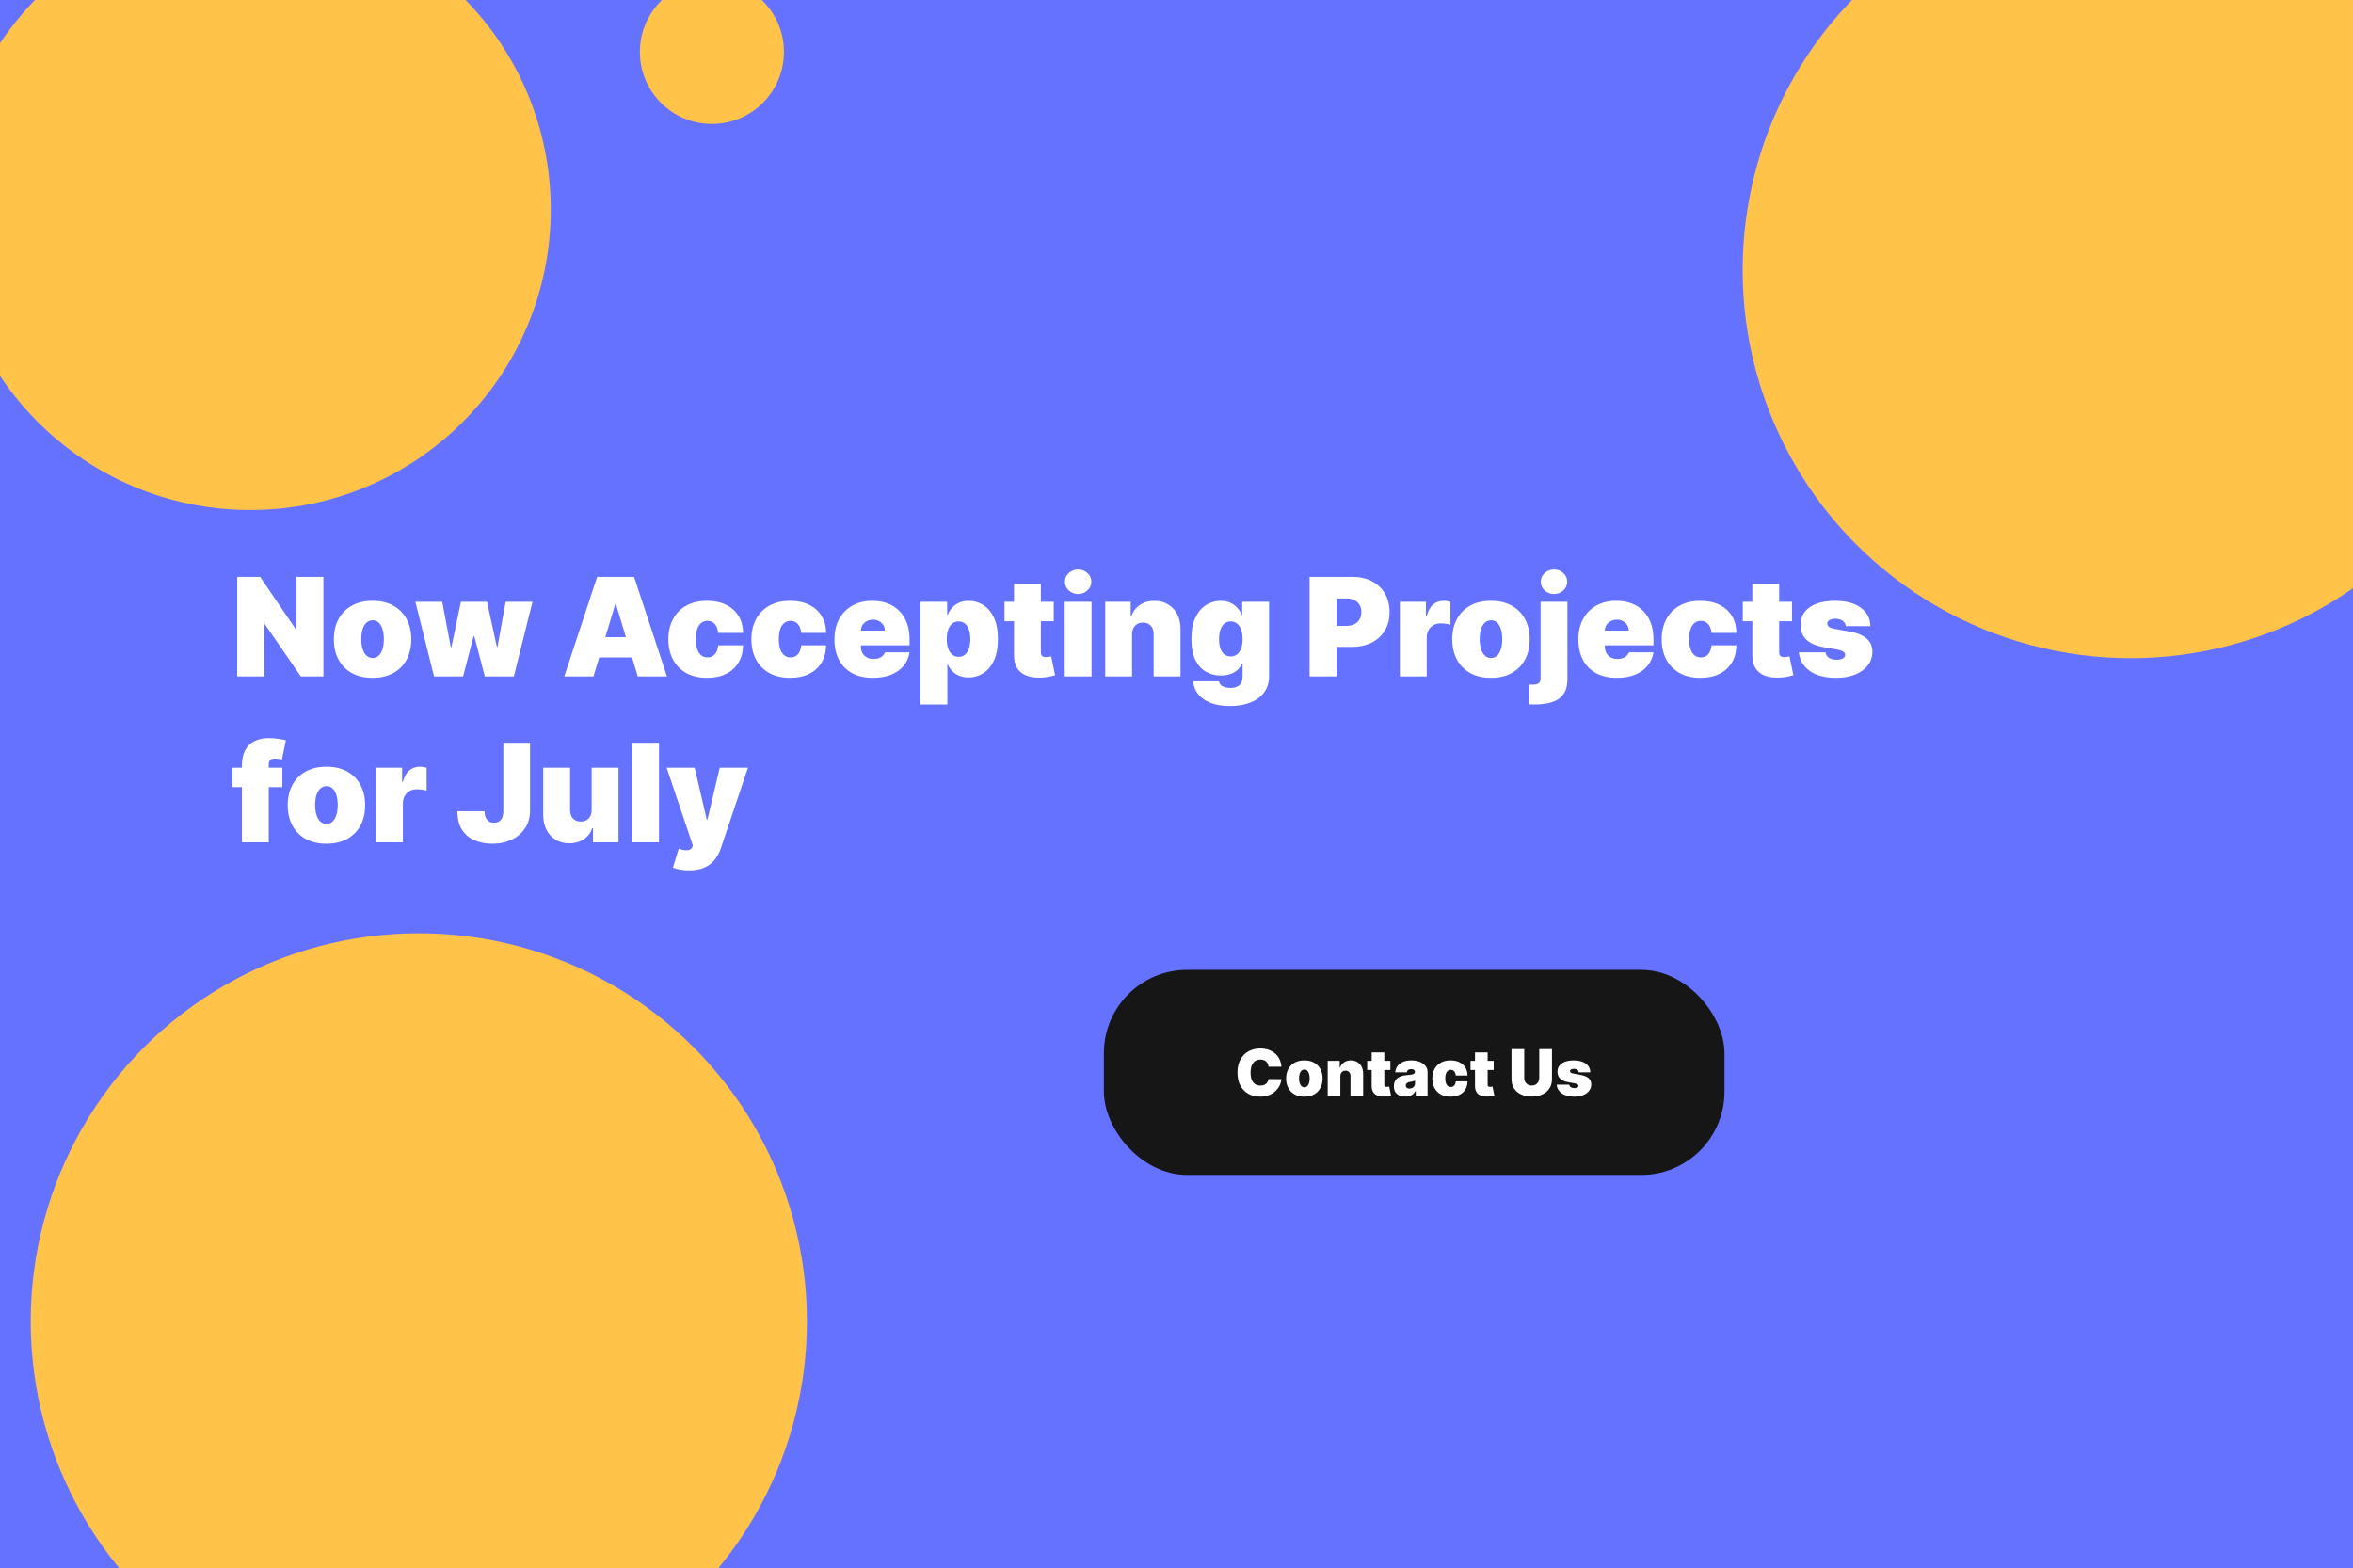
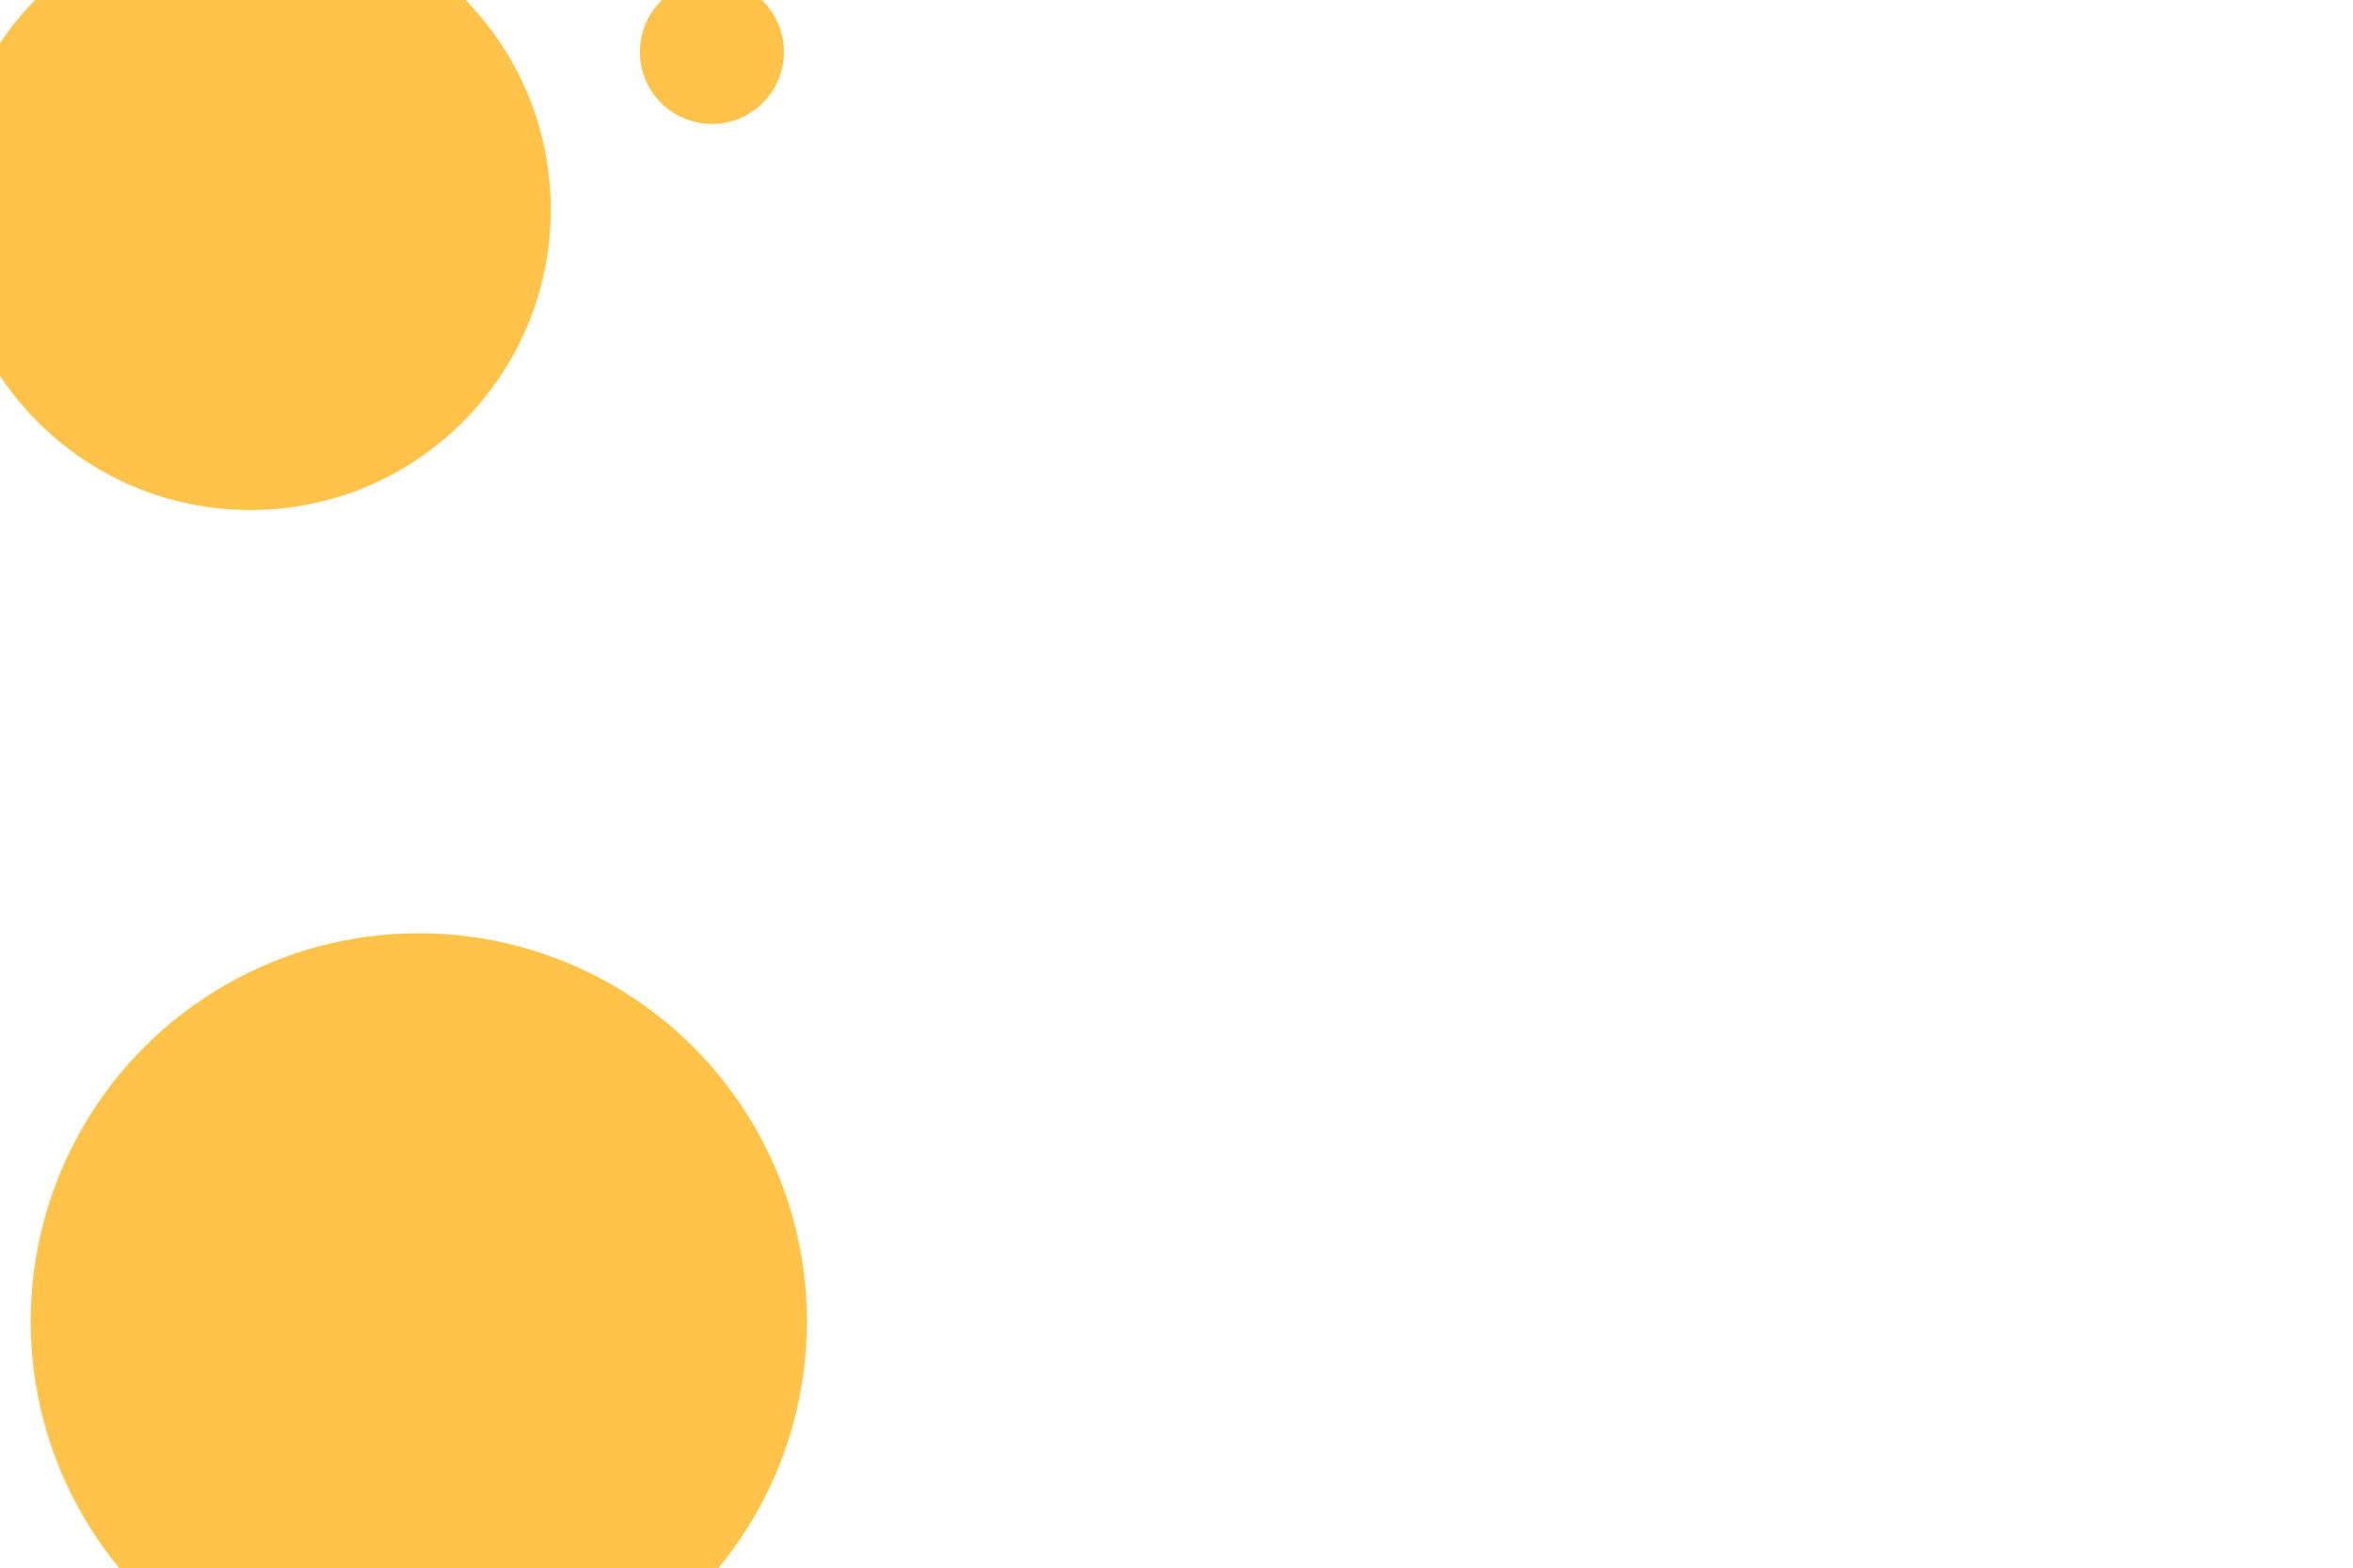
<svg xmlns="http://www.w3.org/2000/svg" width="3986" height="2657" viewBox="0 0 3986 2657" fill="none">
-   <rect width="3986" height="2657" fill="#6572FF" />
  <mask id="mask0_483_199" style="mask-type:alpha" maskUnits="userSpaceOnUse" x="0" y="0" width="3986" height="2657">
    <rect width="3986" height="2657" fill="#6875FF" />
  </mask>
  <g mask="url(#mask0_483_199)">
    <path d="M547.864 977.273V1146H509.636L448.67 1057.35H447.682V1146H401.875V977.273H440.761L500.739 1065.59H502.057V977.273H547.864ZM631.156 1148.31C617.425 1148.31 605.671 1145.59 595.895 1140.15C586.118 1134.66 578.621 1127.02 573.403 1117.25C568.186 1107.42 565.577 1096.02 565.577 1083.06C565.577 1070.09 568.186 1058.73 573.403 1048.95C578.621 1039.12 586.118 1031.48 595.895 1026.05C605.671 1020.55 617.425 1017.81 631.156 1017.81C644.887 1017.81 656.641 1020.55 666.418 1026.05C676.194 1031.48 683.691 1039.12 688.909 1048.95C694.127 1058.73 696.736 1070.09 696.736 1083.06C696.736 1096.02 694.127 1107.42 688.909 1117.25C683.691 1127.02 676.194 1134.66 666.418 1140.15C656.641 1145.59 644.887 1148.31 631.156 1148.31ZM631.486 1114.69C635.33 1114.69 638.653 1113.4 641.455 1110.82C644.256 1108.24 646.425 1104.56 647.963 1099.78C649.501 1095 650.27 1089.32 650.27 1082.73C650.27 1076.08 649.501 1070.4 647.963 1065.67C646.425 1060.89 644.256 1057.21 641.455 1054.63C638.653 1052.05 635.33 1050.76 631.486 1050.76C627.421 1050.76 623.934 1052.05 621.023 1054.63C618.112 1057.21 615.887 1060.89 614.349 1065.67C612.812 1070.4 612.043 1076.08 612.043 1082.73C612.043 1089.32 612.812 1095 614.349 1099.78C615.887 1104.56 618.112 1108.24 621.023 1110.82C623.934 1113.4 627.421 1114.69 631.486 1114.69ZM735.334 1146L703.697 1019.45H749.175L763.675 1096.57H764.663L780.811 1019.45H824.97L841.777 1095.91H842.766L856.607 1019.45H902.084L870.447 1146H821.345L803.55 1078.11H802.232L784.436 1146H735.334ZM1005.31 1146H955.882L1011.58 977.273H1074.19L1129.88 1146H1080.45L1043.54 1023.74H1042.22L1005.31 1146ZM996.087 1079.43H1089.02V1113.7H996.087V1079.43ZM1197.79 1148.31C1184.06 1148.31 1172.3 1145.59 1162.53 1140.15C1152.75 1134.66 1145.25 1127.02 1140.04 1117.25C1134.82 1107.42 1132.21 1096.02 1132.21 1083.06C1132.21 1070.09 1134.82 1058.73 1140.04 1048.95C1145.25 1039.12 1152.75 1031.48 1162.53 1026.05C1172.3 1020.55 1184.06 1017.81 1197.79 1017.81C1210.2 1017.81 1220.94 1020.06 1230 1024.56C1239.12 1029.01 1246.18 1035.33 1251.18 1043.51C1256.17 1051.64 1258.7 1061.2 1258.75 1072.18H1216.57C1215.97 1065.54 1214.05 1060.48 1210.81 1057.02C1207.62 1053.51 1203.5 1051.75 1198.45 1051.75C1194.49 1051.75 1191.03 1052.9 1188.07 1055.21C1185.1 1057.46 1182.79 1060.89 1181.15 1065.51C1179.5 1070.07 1178.68 1075.81 1178.68 1082.73C1178.68 1089.65 1179.5 1095.41 1181.15 1100.03C1182.79 1104.59 1185.1 1108.02 1188.07 1110.33C1191.03 1112.58 1194.49 1113.7 1198.45 1113.7C1201.8 1113.7 1204.76 1112.94 1207.35 1111.4C1209.93 1109.8 1212.01 1107.5 1213.61 1104.48C1215.25 1101.4 1216.24 1097.67 1216.57 1093.27H1258.75C1258.59 1104.42 1256.04 1114.14 1251.09 1122.44C1246.15 1130.68 1239.15 1137.05 1230.08 1141.55C1221.08 1146.05 1210.31 1148.31 1197.79 1148.31ZM1338.48 1148.31C1324.75 1148.31 1313 1145.59 1303.22 1140.15C1293.45 1134.66 1285.95 1127.02 1280.73 1117.25C1275.51 1107.42 1272.9 1096.02 1272.9 1083.06C1272.9 1070.09 1275.51 1058.73 1280.73 1048.95C1285.95 1039.12 1293.45 1031.48 1303.22 1026.05C1313 1020.55 1324.75 1017.81 1338.48 1017.81C1350.9 1017.81 1361.63 1020.06 1370.7 1024.56C1379.81 1029.01 1386.87 1035.33 1391.87 1043.51C1396.87 1051.64 1399.4 1061.2 1399.45 1072.18H1357.27C1356.66 1065.54 1354.74 1060.48 1351.5 1057.02C1348.32 1053.51 1344.2 1051.75 1339.14 1051.75C1335.19 1051.75 1331.73 1052.9 1328.76 1055.21C1325.8 1057.46 1323.49 1060.89 1321.84 1065.51C1320.19 1070.07 1319.37 1075.81 1319.37 1082.73C1319.37 1089.65 1320.19 1095.41 1321.84 1100.03C1323.49 1104.59 1325.8 1108.02 1328.76 1110.33C1331.73 1112.58 1335.19 1113.7 1339.14 1113.7C1342.49 1113.7 1345.46 1112.94 1348.04 1111.4C1350.62 1109.8 1352.71 1107.5 1354.3 1104.48C1355.95 1101.4 1356.94 1097.67 1357.27 1093.27H1399.45C1399.29 1104.42 1396.73 1114.14 1391.79 1122.44C1386.85 1130.68 1379.84 1137.05 1370.78 1141.55C1361.77 1146.05 1351.01 1148.31 1338.48 1148.31ZM1478.85 1148.31C1465.34 1148.31 1453.69 1145.73 1443.92 1140.56C1434.2 1135.34 1426.7 1127.87 1421.43 1118.15C1416.21 1108.38 1413.6 1096.68 1413.6 1083.06C1413.6 1069.98 1416.24 1058.56 1421.51 1048.78C1426.78 1039.01 1434.22 1031.4 1443.84 1025.96C1453.45 1020.53 1464.79 1017.81 1477.86 1017.81C1487.42 1017.81 1496.07 1019.29 1503.81 1022.26C1511.56 1025.22 1518.18 1029.53 1523.67 1035.19C1529.16 1040.79 1533.39 1047.6 1536.36 1055.62C1539.32 1063.64 1540.8 1072.68 1540.8 1082.73V1093.27H1427.77V1068.23H1498.95C1498.9 1064.6 1497.96 1061.42 1496.15 1058.67C1494.39 1055.87 1492 1053.7 1488.98 1052.16C1486.02 1050.57 1482.64 1049.77 1478.85 1049.77C1475.17 1049.77 1471.79 1050.57 1468.72 1052.16C1465.64 1053.7 1463.17 1055.84 1461.3 1058.59C1459.49 1061.33 1458.53 1064.55 1458.42 1068.23V1095.25C1458.42 1099.31 1459.27 1102.94 1460.97 1106.12C1462.67 1109.31 1465.12 1111.81 1468.3 1113.62C1471.49 1115.43 1475.33 1116.34 1479.84 1116.34C1482.97 1116.34 1485.83 1115.9 1488.41 1115.02C1491.04 1114.14 1493.3 1112.88 1495.16 1111.23C1497.03 1109.53 1498.4 1107.5 1499.28 1105.14H1540.8C1539.38 1113.92 1536 1121.56 1530.67 1128.04C1525.34 1134.47 1518.29 1139.46 1509.5 1143.03C1500.76 1146.55 1490.55 1148.31 1478.85 1148.31ZM1559.36 1193.45V1019.45H1604.51V1041.53H1605.5C1607.15 1037.25 1609.56 1033.32 1612.75 1029.75C1615.93 1026.13 1619.89 1023.24 1624.61 1021.1C1629.34 1018.91 1634.83 1017.81 1641.09 1017.81C1649.44 1017.81 1657.37 1020.03 1664.9 1024.48C1672.48 1028.93 1678.63 1035.93 1683.35 1045.49C1688.13 1055.05 1690.52 1067.46 1690.52 1082.73C1690.52 1097.34 1688.24 1109.45 1683.68 1119.06C1679.18 1128.67 1673.14 1135.84 1665.56 1140.56C1658.03 1145.29 1649.77 1147.65 1640.76 1147.65C1634.83 1147.65 1629.53 1146.69 1624.86 1144.76C1620.25 1142.79 1616.29 1140.12 1613 1136.77C1609.76 1133.37 1607.26 1129.52 1605.5 1125.24H1604.84V1193.45H1559.36ZM1603.85 1082.73C1603.85 1088.88 1604.65 1094.21 1606.24 1098.71C1607.89 1103.16 1610.19 1106.62 1613.16 1109.09C1616.18 1111.51 1619.78 1112.72 1623.95 1112.72C1628.13 1112.72 1631.67 1111.54 1634.58 1109.17C1637.55 1106.76 1639.8 1103.32 1641.34 1098.88C1642.93 1094.37 1643.73 1088.99 1643.73 1082.73C1643.73 1076.47 1642.93 1071.11 1641.34 1066.66C1639.8 1062.16 1637.55 1058.73 1634.58 1056.36C1631.67 1053.95 1628.13 1052.74 1623.95 1052.74C1619.78 1052.74 1616.18 1053.95 1613.16 1056.36C1610.19 1058.73 1607.89 1062.16 1606.24 1066.66C1604.65 1071.11 1603.85 1076.47 1603.85 1082.73ZM1785.04 1019.45V1052.41H1701.66V1019.45H1785.04ZM1717.81 989.136H1763.29V1105.3C1763.29 1107.06 1763.59 1108.54 1764.2 1109.75C1764.8 1110.9 1765.73 1111.78 1767 1112.39C1768.26 1112.94 1769.88 1113.21 1771.86 1113.21C1773.23 1113.21 1774.82 1113.05 1776.64 1112.72C1778.5 1112.39 1779.88 1112.11 1780.75 1111.89L1787.35 1143.86C1785.31 1144.46 1782.4 1145.2 1778.61 1146.08C1774.88 1146.96 1770.43 1147.54 1765.27 1147.81C1754.83 1148.36 1746.07 1147.29 1738.99 1144.6C1731.9 1141.85 1726.57 1137.54 1723 1131.66C1719.43 1125.79 1717.7 1118.43 1717.81 1109.59V989.136ZM1803.6 1146V1019.45H1849.07V1146H1803.6ZM1826.34 1006.27C1820.18 1006.27 1814.91 1004.24 1810.52 1000.18C1806.12 996.112 1803.93 991.223 1803.93 985.511C1803.93 979.799 1806.12 974.911 1810.52 970.847C1814.91 966.782 1820.18 964.75 1826.34 964.75C1832.54 964.75 1837.81 966.782 1842.15 970.847C1846.55 974.911 1848.74 979.799 1848.74 985.511C1848.74 991.223 1846.55 996.112 1842.15 1000.18C1837.81 1004.24 1832.54 1006.27 1826.34 1006.27ZM1917.72 1074.82V1146H1872.25V1019.45H1915.42V1043.51H1916.73C1919.48 1035.49 1924.31 1029.2 1931.23 1024.64C1938.21 1020.09 1946.34 1017.81 1955.62 1017.81C1964.57 1017.81 1972.34 1019.87 1978.94 1023.99C1985.58 1028.05 1990.72 1033.65 1994.34 1040.79C1998.02 1047.93 1999.83 1056.09 1999.78 1065.26V1146H1954.3V1074.82C1954.36 1068.56 1952.76 1063.64 1949.52 1060.07C1946.34 1056.5 1941.89 1054.72 1936.18 1054.72C1932.44 1054.72 1929.17 1055.54 1926.37 1057.19C1923.63 1058.78 1921.51 1061.09 1920.03 1064.11C1918.55 1067.07 1917.78 1070.64 1917.72 1074.82ZM2083.2 1196.09C2070.51 1196.09 2059.63 1194.28 2050.57 1190.65C2041.56 1187.08 2034.56 1182.14 2029.56 1175.82C2024.62 1169.56 2021.84 1162.37 2021.24 1154.24H2065.07C2065.51 1156.93 2066.61 1159.1 2068.37 1160.75C2070.12 1162.39 2072.38 1163.58 2075.12 1164.29C2077.92 1165.06 2081.05 1165.44 2084.51 1165.44C2090.39 1165.44 2095.25 1164.02 2099.1 1161.16C2103 1158.3 2104.95 1153.14 2104.95 1145.67V1124.25H2103.63C2101.98 1128.53 2099.45 1132.19 2096.05 1135.21C2092.64 1138.17 2088.55 1140.45 2083.77 1142.05C2078.99 1143.58 2073.75 1144.35 2068.04 1144.35C2059.03 1144.35 2050.74 1142.27 2043.16 1138.09C2035.63 1133.92 2029.59 1127.3 2025.03 1118.24C2020.53 1109.17 2018.27 1097.34 2018.27 1082.73C2018.27 1067.46 2020.64 1055.05 2025.36 1045.49C2030.14 1035.93 2036.29 1028.93 2043.81 1024.48C2051.39 1020.03 2059.36 1017.81 2067.71 1017.81C2073.97 1017.81 2079.46 1018.91 2084.18 1021.1C2088.91 1023.24 2092.86 1026.13 2096.05 1029.75C2099.23 1033.32 2101.65 1037.25 2103.3 1041.53H2104.29V1019.45H2149.76V1145.67C2149.76 1156.38 2146.99 1165.47 2141.44 1172.94C2135.95 1180.46 2128.21 1186.2 2118.21 1190.16C2108.21 1194.11 2096.54 1196.09 2083.2 1196.09ZM2084.84 1112.06C2089.02 1112.06 2092.59 1110.9 2095.55 1108.6C2098.57 1106.23 2100.88 1102.88 2102.47 1098.55C2104.12 1094.15 2104.95 1088.88 2104.95 1082.73C2104.95 1076.47 2104.12 1071.11 2102.47 1066.66C2100.88 1062.16 2098.57 1058.73 2095.55 1056.36C2092.59 1053.95 2089.02 1052.74 2084.84 1052.74C2080.67 1052.74 2077.1 1053.95 2074.13 1056.36C2071.22 1058.73 2068.97 1062.16 2067.38 1066.66C2065.84 1071.11 2065.07 1076.47 2065.07 1082.73C2065.07 1088.99 2065.84 1094.32 2067.38 1098.71C2068.97 1103.05 2071.22 1106.37 2074.13 1108.68C2077.1 1110.93 2080.67 1112.06 2084.84 1112.06ZM2218.45 1146V977.273H2291.28C2303.81 977.273 2314.76 979.744 2324.15 984.688C2333.55 989.631 2340.85 996.579 2346.07 1005.53C2351.29 1014.48 2353.9 1024.95 2353.9 1036.92C2353.9 1049 2351.21 1059.47 2345.82 1068.31C2340.49 1077.15 2333 1083.96 2323.33 1088.74C2313.72 1093.52 2302.49 1095.91 2289.63 1095.91H2246.13V1060.32H2280.41C2285.79 1060.32 2290.38 1059.38 2294.17 1057.52C2298.01 1055.59 2300.95 1052.88 2302.98 1049.36C2305.07 1045.85 2306.11 1041.7 2306.11 1036.92C2306.11 1032.09 2305.07 1027.97 2302.98 1024.56C2300.95 1021.1 2298.01 1018.47 2294.17 1016.65C2290.38 1014.79 2285.79 1013.85 2280.41 1013.85H2264.26V1146H2218.45ZM2371.36 1146V1019.45H2415.52V1043.51H2416.84C2419.15 1034.61 2422.8 1028.11 2427.8 1023.99C2432.85 1019.87 2438.75 1017.81 2445.51 1017.81C2447.49 1017.81 2449.44 1017.97 2451.36 1018.3C2453.34 1018.58 2455.23 1018.99 2457.04 1019.54V1058.34C2454.79 1057.57 2452.02 1057 2448.72 1056.61C2445.43 1056.23 2442.6 1056.03 2440.24 1056.03C2435.79 1056.03 2431.78 1057.05 2428.21 1059.08C2424.69 1061.06 2421.92 1063.86 2419.89 1067.49C2417.86 1071.06 2416.84 1075.26 2416.84 1080.09V1146H2371.36ZM2525.67 1148.31C2511.94 1148.31 2500.19 1145.59 2490.41 1140.15C2480.63 1134.66 2473.14 1127.02 2467.92 1117.25C2462.7 1107.42 2460.09 1096.02 2460.09 1083.06C2460.09 1070.09 2462.7 1058.73 2467.92 1048.95C2473.14 1039.12 2480.63 1031.48 2490.41 1026.05C2500.19 1020.55 2511.94 1017.81 2525.67 1017.81C2539.4 1017.81 2551.16 1020.55 2560.93 1026.05C2570.71 1031.48 2578.21 1039.12 2583.42 1048.95C2588.64 1058.73 2591.25 1070.09 2591.25 1083.06C2591.25 1096.02 2588.64 1107.42 2583.42 1117.25C2578.21 1127.02 2570.71 1134.66 2560.93 1140.15C2551.16 1145.59 2539.4 1148.31 2525.67 1148.31ZM2526 1114.69C2529.85 1114.69 2533.17 1113.4 2535.97 1110.82C2538.77 1108.24 2540.94 1104.56 2542.48 1099.78C2544.02 1095 2544.79 1089.32 2544.79 1082.73C2544.79 1076.08 2544.02 1070.4 2542.48 1065.67C2540.94 1060.89 2538.77 1057.21 2535.97 1054.63C2533.17 1052.05 2529.85 1050.76 2526 1050.76C2521.94 1050.76 2518.45 1052.05 2515.54 1054.63C2512.63 1057.21 2510.4 1060.89 2508.87 1065.67C2507.33 1070.4 2506.56 1076.08 2506.56 1082.73C2506.56 1089.32 2507.33 1095 2508.87 1099.78C2510.4 1104.56 2512.63 1108.24 2515.54 1110.82C2518.45 1113.4 2521.94 1114.69 2526 1114.69ZM2609.71 1019.45H2655.18V1150.28C2655.18 1161.38 2652.85 1170.06 2648.18 1176.32C2643.57 1182.58 2637.09 1187 2628.74 1189.58C2620.39 1192.16 2610.64 1193.45 2599.49 1193.45C2597.84 1193.45 2596.33 1193.43 2594.96 1193.37C2593.53 1193.32 2591.97 1193.23 2590.26 1193.12V1159.51C2591.36 1159.62 2592.32 1159.7 2593.15 1159.76C2593.92 1159.81 2594.71 1159.84 2595.54 1159.84C2600.97 1159.84 2604.68 1158.99 2606.66 1157.29C2608.69 1155.64 2609.71 1152.98 2609.71 1149.3V1019.45ZM2632.44 1006.27C2626.29 1006.27 2621.02 1004.24 2616.63 1000.18C2612.23 996.112 2610.04 991.223 2610.04 985.511C2610.04 979.799 2612.23 974.911 2616.63 970.847C2621.02 966.782 2626.29 964.75 2632.44 964.75C2638.65 964.75 2643.92 966.782 2648.26 970.847C2652.66 974.911 2654.85 979.799 2654.85 985.511C2654.85 991.223 2652.66 996.112 2648.26 1000.18C2643.92 1004.24 2638.65 1006.27 2632.44 1006.27ZM2738.99 1148.31C2725.48 1148.31 2713.84 1145.73 2704.06 1140.56C2694.34 1135.34 2686.84 1127.87 2681.57 1118.15C2676.35 1108.38 2673.74 1096.68 2673.74 1083.06C2673.74 1069.98 2676.38 1058.56 2681.65 1048.78C2686.92 1039.01 2694.36 1031.4 2703.98 1025.96C2713.59 1020.53 2724.93 1017.81 2738 1017.81C2747.56 1017.81 2756.21 1019.29 2763.95 1022.26C2771.7 1025.22 2778.32 1029.53 2783.81 1035.19C2789.3 1040.79 2793.53 1047.6 2796.5 1055.62C2799.46 1063.64 2800.95 1072.68 2800.95 1082.73V1093.27H2687.91V1068.23H2759.09C2759.04 1064.6 2758.1 1061.42 2756.29 1058.67C2754.53 1055.87 2752.15 1053.7 2749.12 1052.16C2746.16 1050.57 2742.78 1049.77 2738.99 1049.77C2735.31 1049.77 2731.93 1050.57 2728.86 1052.16C2725.78 1053.7 2723.31 1055.84 2721.44 1058.59C2719.63 1061.33 2718.67 1064.55 2718.56 1068.23V1095.25C2718.56 1099.31 2719.41 1102.94 2721.11 1106.12C2722.82 1109.31 2725.26 1111.81 2728.45 1113.62C2731.63 1115.43 2735.48 1116.34 2739.98 1116.34C2743.11 1116.34 2745.97 1115.9 2748.55 1115.02C2751.18 1114.14 2753.44 1112.88 2755.3 1111.23C2757.17 1109.53 2758.54 1107.5 2759.42 1105.14H2800.95C2799.52 1113.92 2796.14 1121.56 2790.81 1128.04C2785.48 1134.47 2778.43 1139.46 2769.64 1143.03C2760.91 1146.55 2750.69 1148.31 2738.99 1148.31ZM2880.47 1148.31C2866.74 1148.31 2854.98 1145.59 2845.21 1140.15C2835.43 1134.66 2827.93 1127.02 2822.72 1117.25C2817.5 1107.42 2814.89 1096.02 2814.89 1083.06C2814.89 1070.09 2817.5 1058.73 2822.72 1048.95C2827.93 1039.12 2835.43 1031.48 2845.21 1026.05C2854.98 1020.55 2866.74 1017.81 2880.47 1017.81C2892.88 1017.81 2903.62 1020.06 2912.68 1024.56C2921.8 1029.01 2928.86 1035.33 2933.86 1043.51C2938.85 1051.64 2941.38 1061.2 2941.43 1072.18H2899.25C2898.65 1065.54 2896.73 1060.48 2893.49 1057.02C2890.3 1053.51 2886.18 1051.75 2881.13 1051.75C2877.17 1051.75 2873.71 1052.9 2870.75 1055.21C2867.78 1057.46 2865.47 1060.89 2863.83 1065.51C2862.18 1070.07 2861.36 1075.81 2861.36 1082.73C2861.36 1089.65 2862.18 1095.41 2863.83 1100.03C2865.47 1104.59 2867.78 1108.02 2870.75 1110.33C2873.71 1112.58 2877.17 1113.7 2881.13 1113.7C2884.48 1113.7 2887.44 1112.94 2890.03 1111.4C2892.61 1109.8 2894.69 1107.5 2896.29 1104.48C2897.93 1101.4 2898.92 1097.67 2899.25 1093.27H2941.43C2941.27 1104.42 2938.72 1114.14 2933.77 1122.44C2928.83 1130.68 2921.83 1137.05 2912.76 1141.55C2903.76 1146.05 2892.99 1148.31 2880.47 1148.31ZM3035.66 1019.45V1052.41H2952.29V1019.45H3035.66ZM2968.44 989.136H3013.91V1105.3C3013.91 1107.06 3014.22 1108.54 3014.82 1109.75C3015.42 1110.9 3016.36 1111.78 3017.62 1112.39C3018.88 1112.94 3020.5 1113.21 3022.48 1113.21C3023.86 1113.21 3025.45 1113.05 3027.26 1112.72C3029.13 1112.39 3030.5 1112.11 3031.38 1111.89L3037.97 1143.86C3035.94 1144.46 3033.03 1145.2 3029.24 1146.08C3025.5 1146.96 3021.05 1147.54 3015.89 1147.81C3005.46 1148.36 2996.7 1147.29 2989.61 1144.6C2982.52 1141.85 2977.2 1137.54 2973.63 1131.66C2970.06 1125.79 2968.33 1118.43 2968.44 1109.59V989.136ZM3168.53 1060.65H3126.68C3126.46 1058.07 3125.55 1055.84 3123.96 1053.97C3122.37 1052.11 3120.31 1050.68 3117.78 1049.69C3115.31 1048.65 3112.56 1048.12 3109.54 1048.12C3105.64 1048.12 3102.29 1048.84 3099.49 1050.27C3096.69 1051.7 3095.32 1053.73 3095.37 1056.36C3095.32 1058.23 3096.12 1059.96 3097.76 1061.55C3099.47 1063.15 3102.73 1064.38 3107.57 1065.26L3133.27 1069.88C3146.23 1072.24 3155.87 1076.22 3162.19 1081.82C3168.56 1087.37 3171.77 1094.81 3171.83 1104.15C3171.77 1113.16 3169.08 1120.98 3163.75 1127.63C3158.48 1134.22 3151.26 1139.33 3142.09 1142.95C3132.97 1146.52 3122.56 1148.31 3110.86 1148.31C3091.53 1148.31 3076.4 1144.35 3065.47 1136.44C3054.59 1128.53 3048.52 1118.1 3047.26 1105.14H3092.41C3093.01 1109.15 3094.99 1112.25 3098.34 1114.45C3101.74 1116.59 3106.03 1117.66 3111.19 1117.66C3115.37 1117.66 3118.8 1116.95 3121.49 1115.52C3124.24 1114.09 3125.64 1112.06 3125.69 1109.42C3125.64 1107 3124.43 1105.08 3122.07 1103.65C3119.76 1102.23 3116.13 1101.07 3111.19 1100.19L3088.78 1096.24C3075.88 1093.99 3066.21 1089.7 3059.78 1083.39C3053.36 1077.07 3050.17 1068.94 3050.23 1059C3050.17 1050.21 3052.48 1042.77 3057.15 1036.67C3061.87 1030.52 3068.6 1025.85 3077.33 1022.67C3086.12 1019.43 3096.53 1017.81 3108.56 1017.81C3126.85 1017.81 3141.26 1021.6 3151.81 1029.18C3162.41 1036.76 3167.98 1047.25 3168.53 1060.65ZM478.33 1300.45V1333.41H393.636V1300.45H478.33ZM409.784 1427V1296.83C409.784 1286.39 411.652 1277.74 415.386 1270.88C419.121 1264.01 424.394 1258.88 431.205 1255.47C438.015 1252.07 446.034 1250.36 455.261 1250.36C461.028 1250.36 466.631 1250.8 472.068 1251.68C477.561 1252.56 481.625 1253.33 484.261 1253.99L477.67 1286.61C476.023 1286.12 474.1 1285.73 471.903 1285.46C469.706 1285.13 467.784 1284.97 466.136 1284.97C461.852 1284.97 458.969 1285.87 457.486 1287.68C456.003 1289.5 455.261 1291.89 455.261 1294.85V1427H409.784ZM552.992 1429.31C539.261 1429.31 527.507 1426.59 517.731 1421.15C507.954 1415.66 500.457 1408.02 495.239 1398.25C490.022 1388.42 487.413 1377.02 487.413 1364.06C487.413 1351.09 490.022 1339.73 495.239 1329.95C500.457 1320.12 507.954 1312.48 517.731 1307.05C527.507 1301.55 539.261 1298.81 552.992 1298.81C566.723 1298.81 578.477 1301.55 588.254 1307.05C598.03 1312.48 605.527 1320.12 610.745 1329.95C615.963 1339.73 618.572 1351.09 618.572 1364.06C618.572 1377.02 615.963 1388.42 610.745 1398.25C605.527 1408.02 598.03 1415.66 588.254 1421.15C578.477 1426.59 566.723 1429.31 552.992 1429.31ZM553.322 1395.69C557.166 1395.69 560.489 1394.4 563.29 1391.82C566.092 1389.24 568.261 1385.56 569.799 1380.78C571.337 1376 572.106 1370.32 572.106 1363.73C572.106 1357.08 571.337 1351.4 569.799 1346.67C568.261 1341.89 566.092 1338.21 563.29 1335.63C560.489 1333.05 557.166 1331.76 553.322 1331.76C549.257 1331.76 545.77 1333.05 542.859 1335.63C539.948 1338.21 537.723 1341.89 536.185 1346.67C534.647 1351.4 533.879 1357.08 533.879 1363.73C533.879 1370.32 534.647 1376 536.185 1380.78C537.723 1385.56 539.948 1389.24 542.859 1391.82C545.77 1394.4 549.257 1395.69 553.322 1395.69ZM637.026 1427V1300.45H681.185V1324.51H682.504C684.81 1315.61 688.463 1309.11 693.461 1304.99C698.514 1300.87 704.418 1298.81 711.174 1298.81C713.151 1298.81 715.101 1298.97 717.023 1299.3C719.001 1299.58 720.896 1299.99 722.708 1300.54V1339.34C720.456 1338.57 717.683 1338 714.387 1337.61C711.092 1337.23 708.263 1337.03 705.901 1337.03C701.452 1337.03 697.443 1338.05 693.873 1340.08C690.358 1342.06 687.584 1344.86 685.552 1348.49C683.52 1352.06 682.504 1356.26 682.504 1361.09V1427H637.026ZM852.714 1258.27H897.862V1373.94C897.807 1384.93 895.033 1394.59 889.54 1402.94C884.103 1411.24 876.578 1417.72 866.967 1422.39C857.41 1427 846.397 1429.31 833.93 1429.31C823.11 1429.31 813.223 1427.44 804.271 1423.7C795.318 1419.91 788.178 1413.98 782.85 1405.91C777.522 1397.78 774.886 1387.23 774.941 1374.27H820.748C820.913 1378.5 821.627 1382.07 822.89 1384.98C824.208 1387.89 826.021 1390.09 828.327 1391.57C830.689 1393 833.545 1393.72 836.896 1393.72C840.301 1393.72 843.157 1392.97 845.464 1391.49C847.826 1390.01 849.611 1387.81 850.819 1384.9C852.027 1381.93 852.659 1378.28 852.714 1373.94V1258.27ZM1002.29 1371.64V1300.45H1047.76V1427H1004.59V1402.94H1003.27C1000.53 1411.02 995.723 1417.33 988.857 1421.89C981.992 1426.4 973.835 1428.65 964.388 1428.65C955.546 1428.65 947.801 1426.62 941.156 1422.55C934.565 1418.49 929.429 1412.88 925.749 1405.74C922.124 1398.6 920.284 1390.42 920.229 1381.19V1300.45H965.707V1371.64C965.762 1377.9 967.354 1382.81 970.485 1386.38C973.671 1389.95 978.12 1391.74 983.832 1391.74C987.621 1391.74 990.889 1390.94 993.636 1389.35C996.437 1387.7 998.579 1385.39 1000.06 1382.43C1001.6 1379.41 1002.34 1375.81 1002.29 1371.64ZM1116.37 1258.27V1427H1070.89V1258.27H1116.37ZM1167.22 1474.45C1162.01 1474.45 1157.04 1474.04 1152.31 1473.22C1147.59 1472.45 1143.44 1471.38 1139.87 1470.01L1149.76 1437.71C1153.49 1439.03 1156.9 1439.88 1159.97 1440.26C1163.1 1440.65 1165.77 1440.43 1167.97 1439.61C1170.22 1438.78 1171.84 1437.22 1172.83 1434.91L1173.81 1432.6L1129.33 1300.45H1176.78L1197.21 1388.11H1198.53L1219.29 1300.45H1267.08L1220.94 1437.55C1218.63 1444.52 1215.28 1450.78 1210.89 1456.33C1206.55 1461.93 1200.84 1466.35 1193.75 1469.59C1186.67 1472.83 1177.82 1474.45 1167.22 1474.45Z" fill="white" />
-     <rect x="1870" y="1643" width="1051.25" height="347.383" rx="141.077" fill="#161616" />
    <path d="M2170.75 1807.06H2148.88C2148.72 1805.25 2148.31 1803.61 2147.64 1802.13C2146.99 1800.66 2146.09 1799.39 2144.92 1798.33C2143.78 1797.24 2142.4 1796.42 2140.77 1795.85C2139.14 1795.25 2137.29 1794.96 2135.23 1794.96C2131.61 1794.96 2128.54 1795.84 2126.03 1797.59C2123.55 1799.35 2121.66 1801.87 2120.37 1805.16C2119.1 1808.44 2118.47 1812.38 2118.47 1816.99C2118.47 1821.85 2119.12 1825.92 2120.41 1829.2C2121.73 1832.46 2123.63 1834.92 2126.11 1836.57C2128.59 1838.2 2131.58 1839.02 2135.07 1839.02C2137.06 1839.02 2138.85 1838.77 2140.42 1838.28C2142 1837.76 2143.37 1837.03 2144.53 1836.07C2145.7 1835.11 2146.64 1833.96 2147.37 1832.62C2148.12 1831.25 2148.62 1829.71 2148.88 1828L2170.75 1828.16C2170.5 1831.52 2169.55 1834.94 2167.92 1838.44C2166.29 1841.9 2163.98 1845.11 2160.98 1848.05C2158.01 1850.98 2154.32 1853.33 2149.93 1855.11C2145.53 1856.9 2140.42 1857.79 2134.61 1857.79C2127.31 1857.79 2120.77 1856.22 2114.98 1853.1C2109.21 1849.97 2104.65 1845.36 2101.29 1839.29C2097.95 1833.21 2096.29 1825.78 2096.29 1816.99C2096.29 1808.14 2097.99 1800.7 2101.4 1794.65C2104.82 1788.57 2109.42 1783.98 2115.21 1780.88C2121 1777.75 2127.47 1776.18 2134.61 1776.18C2139.62 1776.18 2144.24 1776.87 2148.45 1778.24C2152.67 1779.61 2156.36 1781.61 2159.54 1784.25C2162.73 1786.86 2165.28 1790.08 2167.22 1793.91C2169.16 1797.74 2170.34 1802.12 2170.75 1807.06ZM2209.55 1857.79C2203.08 1857.79 2197.55 1856.51 2192.95 1853.95C2188.35 1851.36 2184.82 1847.77 2182.36 1843.17C2179.9 1838.54 2178.68 1833.17 2178.68 1827.07C2178.68 1820.97 2179.9 1815.62 2182.36 1811.01C2184.82 1806.39 2188.35 1802.79 2192.95 1800.23C2197.55 1797.65 2203.08 1796.35 2209.55 1796.35C2216.01 1796.35 2221.55 1797.65 2226.15 1800.23C2230.75 1802.79 2234.28 1806.39 2236.74 1811.01C2239.19 1815.62 2240.42 1820.97 2240.42 1827.07C2240.42 1833.17 2239.19 1838.54 2236.74 1843.17C2234.28 1847.77 2230.75 1851.36 2226.15 1853.95C2221.55 1856.51 2216.01 1857.79 2209.55 1857.79ZM2209.7 1841.96C2211.51 1841.96 2213.08 1841.36 2214.4 1840.14C2215.72 1838.93 2216.74 1837.19 2217.46 1834.94C2218.19 1832.69 2218.55 1830.02 2218.55 1826.92C2218.55 1823.79 2218.19 1821.11 2217.46 1818.89C2216.74 1816.64 2215.72 1814.9 2214.4 1813.69C2213.08 1812.47 2211.51 1811.87 2209.7 1811.87C2207.79 1811.87 2206.15 1812.47 2204.78 1813.69C2203.41 1814.9 2202.36 1816.64 2201.64 1818.89C2200.91 1821.11 2200.55 1823.79 2200.55 1826.92C2200.55 1830.02 2200.91 1832.69 2201.64 1834.94C2202.36 1837.19 2203.41 1838.93 2204.78 1840.14C2206.15 1841.36 2207.79 1841.96 2209.7 1841.96ZM2270.52 1823.19V1856.7H2249.11V1797.13H2269.43V1808.45H2270.06C2271.35 1804.68 2273.62 1801.72 2276.88 1799.57C2280.17 1797.43 2283.99 1796.35 2288.36 1796.35C2292.58 1796.35 2296.24 1797.32 2299.34 1799.26C2302.47 1801.17 2304.88 1803.81 2306.59 1807.17C2308.32 1810.54 2309.18 1814.37 2309.15 1818.69V1856.7H2287.74V1823.19C2287.77 1820.24 2287.02 1817.93 2285.49 1816.25C2283.99 1814.57 2281.9 1813.73 2279.21 1813.73C2277.45 1813.73 2275.91 1814.12 2274.59 1814.89C2273.3 1815.64 2272.3 1816.73 2271.61 1818.15C2270.91 1819.55 2270.55 1821.23 2270.52 1823.19ZM2355.25 1797.13V1812.64H2316V1797.13H2355.25ZM2323.6 1782.85H2345.01V1837.54C2345.01 1838.37 2345.15 1839.07 2345.44 1839.64C2345.72 1840.18 2346.16 1840.59 2346.75 1840.88C2347.35 1841.14 2348.11 1841.27 2349.04 1841.27C2349.69 1841.27 2350.44 1841.19 2351.29 1841.03C2352.17 1840.88 2352.82 1840.75 2353.23 1840.65L2356.33 1855.69C2355.38 1855.98 2354.01 1856.33 2352.22 1856.74C2350.46 1857.16 2348.37 1857.43 2345.94 1857.56C2341.03 1857.81 2336.9 1857.31 2333.57 1856.04C2330.23 1854.75 2327.72 1852.72 2326.04 1849.95C2324.36 1847.19 2323.55 1843.72 2323.6 1839.56V1782.85ZM2380.58 1857.63C2376.78 1857.63 2373.42 1857.01 2370.5 1855.77C2367.6 1854.51 2365.33 1852.59 2363.67 1850.03C2362.02 1847.47 2361.19 1844.21 2361.19 1840.26C2361.19 1837 2361.75 1834.22 2362.86 1831.92C2363.97 1829.59 2365.52 1827.69 2367.51 1826.22C2369.51 1824.74 2371.82 1823.62 2374.46 1822.84C2377.12 1822.07 2379.99 1821.56 2383.07 1821.33C2386.4 1821.07 2389.08 1820.76 2391.1 1820.4C2393.14 1820.01 2394.61 1819.48 2395.52 1818.81C2396.42 1818.11 2396.87 1817.19 2396.87 1816.06V1815.9C2396.87 1814.35 2396.28 1813.16 2395.09 1812.33C2393.9 1811.5 2392.38 1811.09 2390.51 1811.09C2388.47 1811.09 2386.8 1811.54 2385.51 1812.45C2384.24 1813.33 2383.48 1814.69 2383.22 1816.52H2363.52C2363.78 1812.9 2364.93 1809.57 2366.97 1806.51C2369.04 1803.44 2372.05 1800.98 2376.01 1799.15C2379.96 1797.28 2384.9 1796.35 2390.82 1796.35C2395.09 1796.35 2398.92 1796.86 2402.3 1797.87C2405.69 1798.85 2408.58 1800.23 2410.95 1802.02C2413.33 1803.77 2415.14 1805.84 2416.38 1808.22C2417.65 1810.57 2418.28 1813.13 2418.28 1815.9V1856.7H2398.27V1848.33H2397.81C2396.62 1850.55 2395.17 1852.35 2393.46 1853.72C2391.78 1855.09 2389.85 1856.08 2387.68 1856.7C2385.54 1857.32 2383.17 1857.63 2380.58 1857.63ZM2387.57 1844.14C2389.2 1844.14 2390.72 1843.8 2392.14 1843.13C2393.59 1842.46 2394.77 1841.49 2395.67 1840.22C2396.58 1838.95 2397.03 1837.41 2397.03 1835.6V1830.64C2396.46 1830.87 2395.85 1831.09 2395.21 1831.3C2394.59 1831.51 2393.91 1831.7 2393.19 1831.88C2392.49 1832.06 2391.74 1832.23 2390.94 1832.38C2390.16 1832.54 2389.35 1832.68 2388.5 1832.81C2386.84 1833.07 2385.48 1833.5 2384.42 1834.09C2383.39 1834.66 2382.61 1835.37 2382.1 1836.22C2381.61 1837.05 2381.36 1837.98 2381.36 1839.02C2381.36 1840.67 2381.94 1841.94 2383.11 1842.82C2384.27 1843.7 2385.76 1844.14 2387.57 1844.14ZM2457.22 1857.79C2450.75 1857.79 2445.22 1856.51 2440.62 1853.95C2436.01 1851.36 2432.48 1847.77 2430.03 1843.17C2427.57 1838.54 2426.34 1833.17 2426.34 1827.07C2426.34 1820.97 2427.57 1815.62 2430.03 1811.01C2432.48 1806.39 2436.01 1802.79 2440.62 1800.23C2445.22 1797.65 2450.75 1796.35 2457.22 1796.35C2463.06 1796.35 2468.11 1797.41 2472.38 1799.53C2476.67 1801.63 2480 1804.6 2482.35 1808.45C2484.7 1812.28 2485.89 1816.78 2485.92 1821.95H2466.06C2465.77 1818.82 2464.87 1816.44 2463.34 1814.81C2461.84 1813.16 2459.91 1812.33 2457.53 1812.33C2455.66 1812.33 2454.04 1812.88 2452.64 1813.96C2451.24 1815.02 2450.16 1816.64 2449.38 1818.81C2448.61 1820.96 2448.22 1823.66 2448.22 1826.92C2448.22 1830.17 2448.61 1832.89 2449.38 1835.06C2450.16 1837.21 2451.24 1838.82 2452.64 1839.91C2454.04 1840.97 2455.66 1841.5 2457.53 1841.5C2459.1 1841.5 2460.5 1841.14 2461.72 1840.41C2462.93 1839.66 2463.91 1838.58 2464.66 1837.16C2465.44 1835.71 2465.9 1833.95 2466.06 1831.88H2485.92C2485.84 1837.13 2484.64 1841.71 2482.31 1845.61C2479.98 1849.49 2476.69 1852.49 2472.42 1854.61C2468.18 1856.73 2463.11 1857.79 2457.22 1857.79ZM2530.28 1797.13V1812.64H2491.03V1797.13H2530.28ZM2498.63 1782.85H2520.04V1837.54C2520.04 1838.37 2520.18 1839.07 2520.47 1839.64C2520.75 1840.18 2521.19 1840.59 2521.78 1840.88C2522.38 1841.14 2523.14 1841.27 2524.07 1841.27C2524.72 1841.27 2525.47 1841.19 2526.32 1841.03C2527.2 1840.88 2527.85 1840.75 2528.26 1840.65L2531.36 1855.69C2530.41 1855.98 2529.04 1856.33 2527.25 1856.74C2525.5 1857.16 2523.4 1857.43 2520.97 1857.56C2516.06 1857.81 2511.93 1857.31 2508.6 1856.04C2505.26 1854.75 2502.75 1852.72 2501.07 1849.95C2499.39 1847.19 2498.58 1843.72 2498.63 1839.56V1782.85ZM2607.47 1777.27H2629.04V1828.16C2629.04 1834.21 2627.59 1839.44 2624.69 1843.87C2621.82 1848.26 2617.81 1851.66 2612.67 1854.07C2607.52 1856.44 2601.55 1857.63 2594.75 1857.63C2587.9 1857.63 2581.9 1856.44 2576.75 1854.07C2571.61 1851.66 2567.6 1848.26 2564.73 1843.87C2561.89 1839.44 2560.46 1834.21 2560.46 1828.16V1777.27H2582.03V1826.3C2582.03 1828.75 2582.57 1830.95 2583.66 1832.89C2584.74 1834.8 2586.24 1836.3 2588.16 1837.39C2590.1 1838.47 2592.29 1839.02 2594.75 1839.02C2597.23 1839.02 2599.43 1838.47 2601.34 1837.39C2603.26 1836.3 2604.76 1834.8 2605.84 1832.89C2606.93 1830.95 2607.47 1828.75 2607.47 1826.3V1777.27ZM2694.05 1816.52H2674.35C2674.25 1815.31 2673.82 1814.26 2673.07 1813.38C2672.32 1812.5 2671.35 1811.83 2670.16 1811.36C2669 1810.87 2667.7 1810.63 2666.28 1810.63C2664.45 1810.63 2662.87 1810.96 2661.55 1811.63C2660.23 1812.31 2659.58 1813.26 2659.61 1814.5C2659.58 1815.38 2659.96 1816.2 2660.73 1816.95C2661.54 1817.7 2663.07 1818.28 2665.35 1818.69L2677.45 1820.87C2683.55 1821.98 2688.09 1823.85 2691.07 1826.49C2694.06 1829.1 2695.58 1832.6 2695.6 1837C2695.58 1841.24 2694.31 1844.93 2691.8 1848.05C2689.32 1851.16 2685.92 1853.56 2681.6 1855.27C2677.31 1856.95 2672.41 1857.79 2666.9 1857.79C2657.8 1857.79 2650.68 1855.93 2645.53 1852.2C2640.41 1848.48 2637.55 1843.57 2636.96 1837.47H2658.21C2658.5 1839.35 2659.43 1840.81 2661.01 1841.85C2662.61 1842.86 2664.63 1843.36 2667.06 1843.36C2669.02 1843.36 2670.64 1843.02 2671.9 1842.35C2673.2 1841.68 2673.86 1840.72 2673.88 1839.48C2673.86 1838.34 2673.29 1837.44 2672.18 1836.77C2671.09 1836.09 2669.38 1835.55 2667.06 1835.14L2656.51 1833.28C2650.43 1832.22 2645.88 1830.2 2642.85 1827.23C2639.83 1824.25 2638.33 1820.43 2638.36 1815.75C2638.33 1811.61 2639.42 1808.1 2641.61 1805.23C2643.84 1802.34 2647 1800.14 2651.12 1798.64C2655.25 1797.12 2660.15 1796.35 2665.82 1796.35C2674.43 1796.35 2681.21 1798.14 2686.18 1801.7C2691.17 1805.27 2693.79 1810.21 2694.05 1816.52Z" fill="white" />
    <circle cx="424" cy="355" r="509" fill="#FFC349" />
    <circle cx="1206" cy="88" r="122" fill="#FFC349" />
-     <circle cx="3609.5" cy="457.5" r="657.5" fill="#FFC349" />
    <circle cx="709.5" cy="2238.5" r="657.5" fill="#FFC349" />
  </g>
</svg>